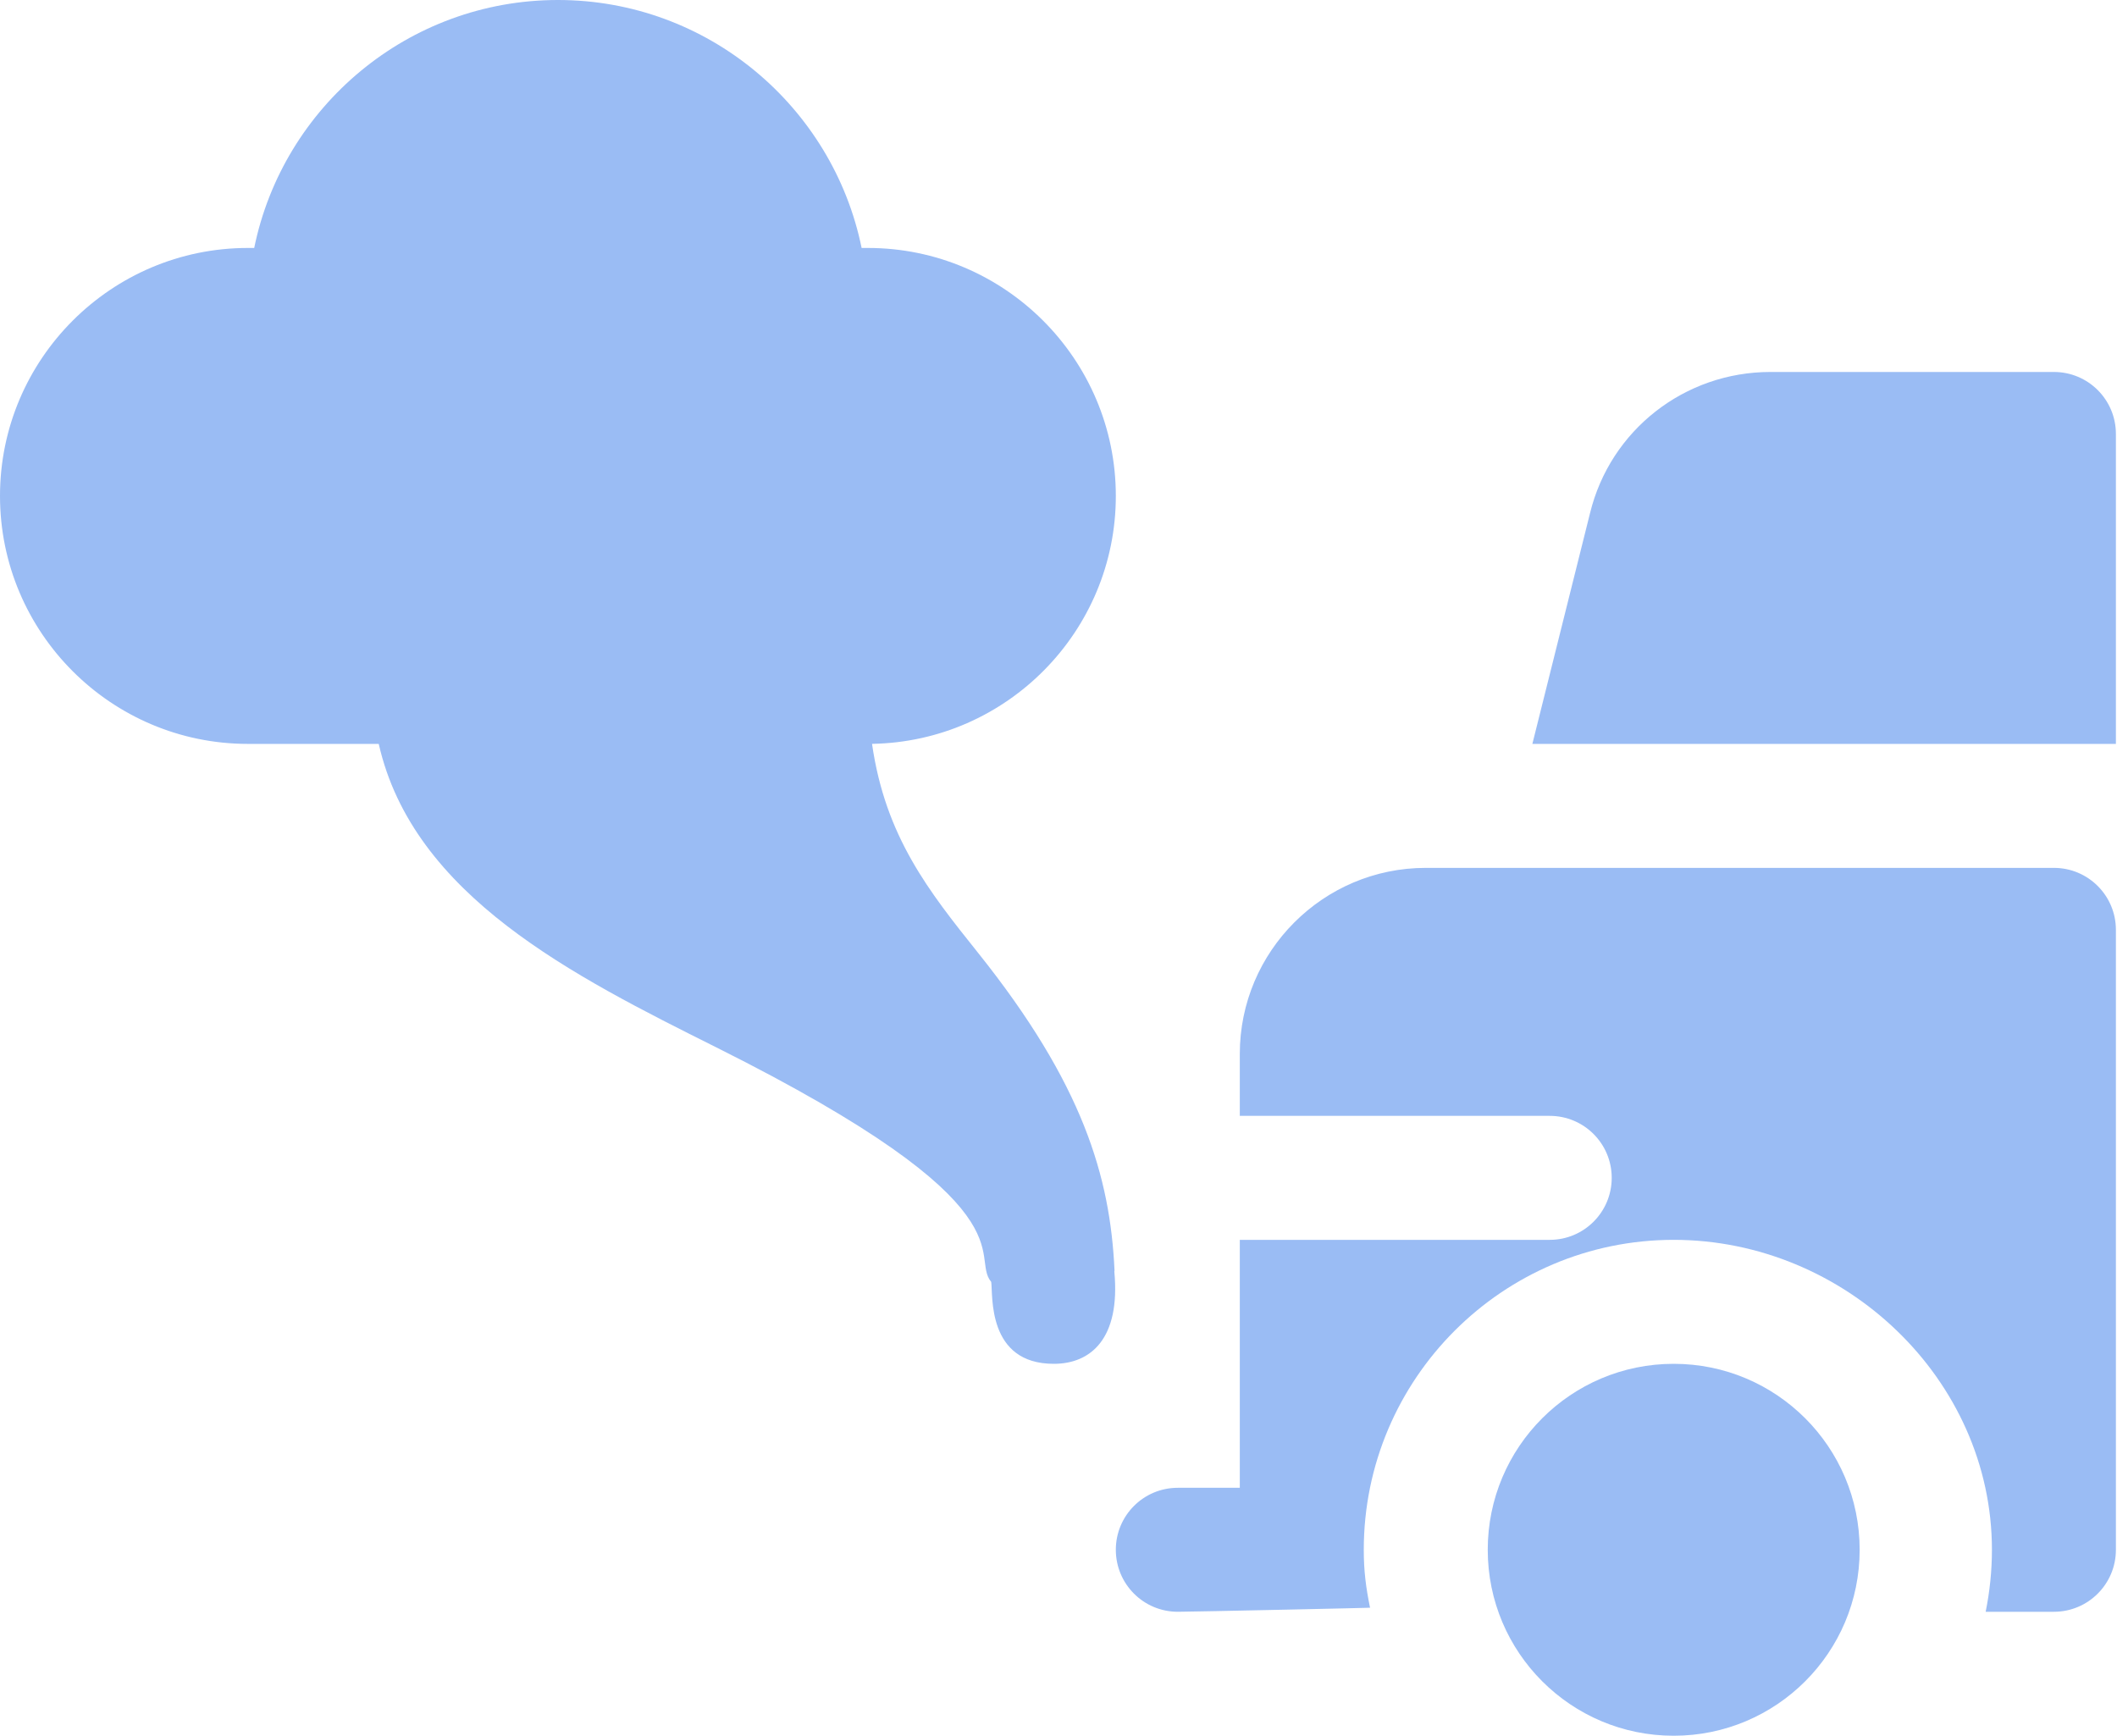
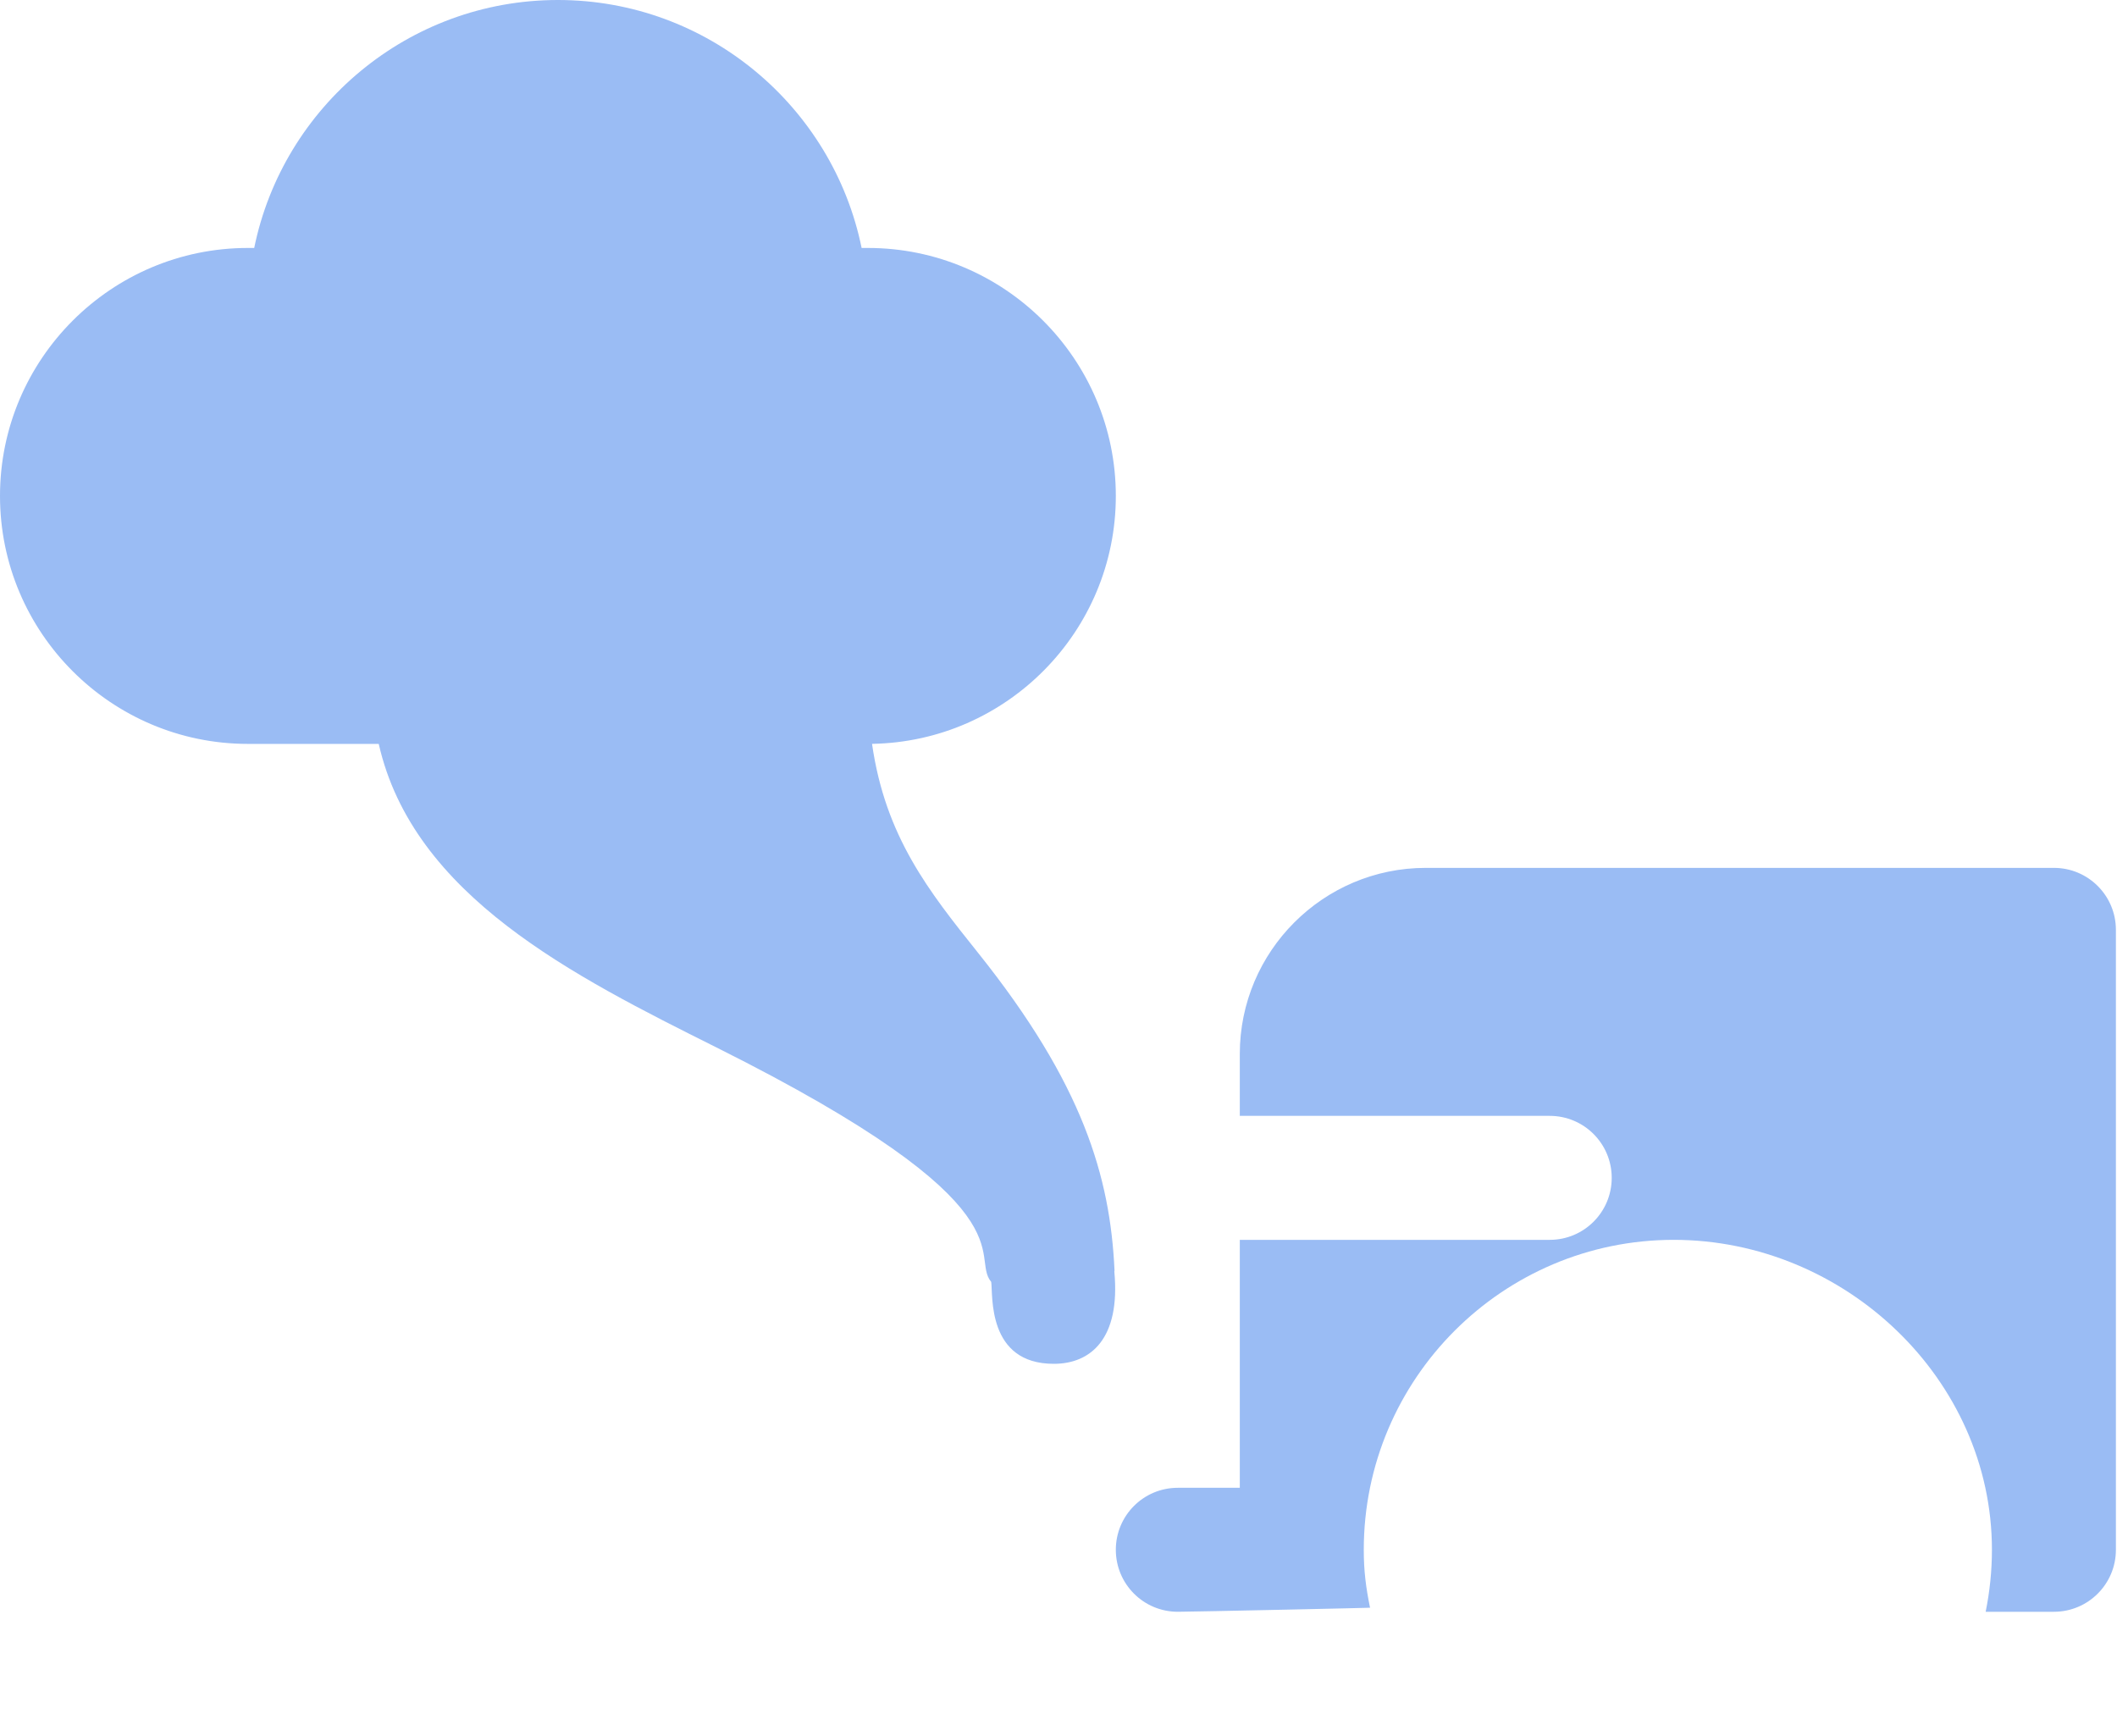
<svg xmlns="http://www.w3.org/2000/svg" width="50" height="41" viewBox="0 0 50 41" fill="none">
  <path d="M26.319 30.034C26.318 30.022 26.324 30.012 26.323 30.001C26.22 27.795 25.581 25.607 23.104 22.508C21.941 21.053 20.912 19.765 20.596 17.568C23.78 17.515 26.354 14.91 26.354 11.713C26.354 8.483 23.727 5.856 20.497 5.856H20.35C19.669 2.519 16.712 0 13.177 0C9.641 0 6.684 2.519 6.004 5.856H5.856C2.626 5.856 0 8.483 0 11.713C0 14.943 2.626 17.569 5.856 17.569H8.945C9.76 21.158 13.54 23.048 16.923 24.739C24.525 28.539 22.884 29.648 23.411 30.276C23.454 30.584 23.306 32.21 24.889 32.21C25.758 32.21 26.467 31.621 26.319 30.034Z" fill="#9ABCF4" />
  <path d="M48.51 20.497H33.674C31.252 20.497 29.282 22.468 29.282 24.89V26.354H36.602C37.411 26.354 38.066 27.009 38.066 27.818C38.066 28.627 37.411 29.282 36.602 29.282H29.282V35.138H27.818C27.008 35.138 26.354 35.793 26.354 36.602C26.354 37.411 27.008 38.066 27.818 38.066C28.113 38.066 32.653 37.969 32.358 37.969C32.261 37.495 32.21 37.103 32.21 36.602C32.21 32.566 35.494 29.282 39.53 29.282C43.566 29.282 47.046 32.566 47.046 36.602C47.046 37.103 46.994 37.593 46.898 38.066H48.51C49.319 38.066 49.974 37.411 49.974 36.602V21.961C49.974 21.152 49.319 20.497 48.51 20.497Z" fill="#9ABCF4" />
-   <path d="M48.51 8.785H41.815C39.786 8.785 38.032 10.159 37.554 12.119L36.192 17.569C36.651 17.569 50.682 17.569 49.974 17.569V10.249C49.974 9.439 49.319 8.785 48.51 8.785Z" fill="#9ABCF4" />
-   <path d="M39.53 40.994C41.956 40.994 43.922 39.028 43.922 36.602C43.922 34.176 41.956 32.21 39.53 32.21C37.104 32.21 35.138 34.176 35.138 36.602C35.138 39.028 37.104 40.994 39.53 40.994Z" fill="#9ABCF4" />
</svg>